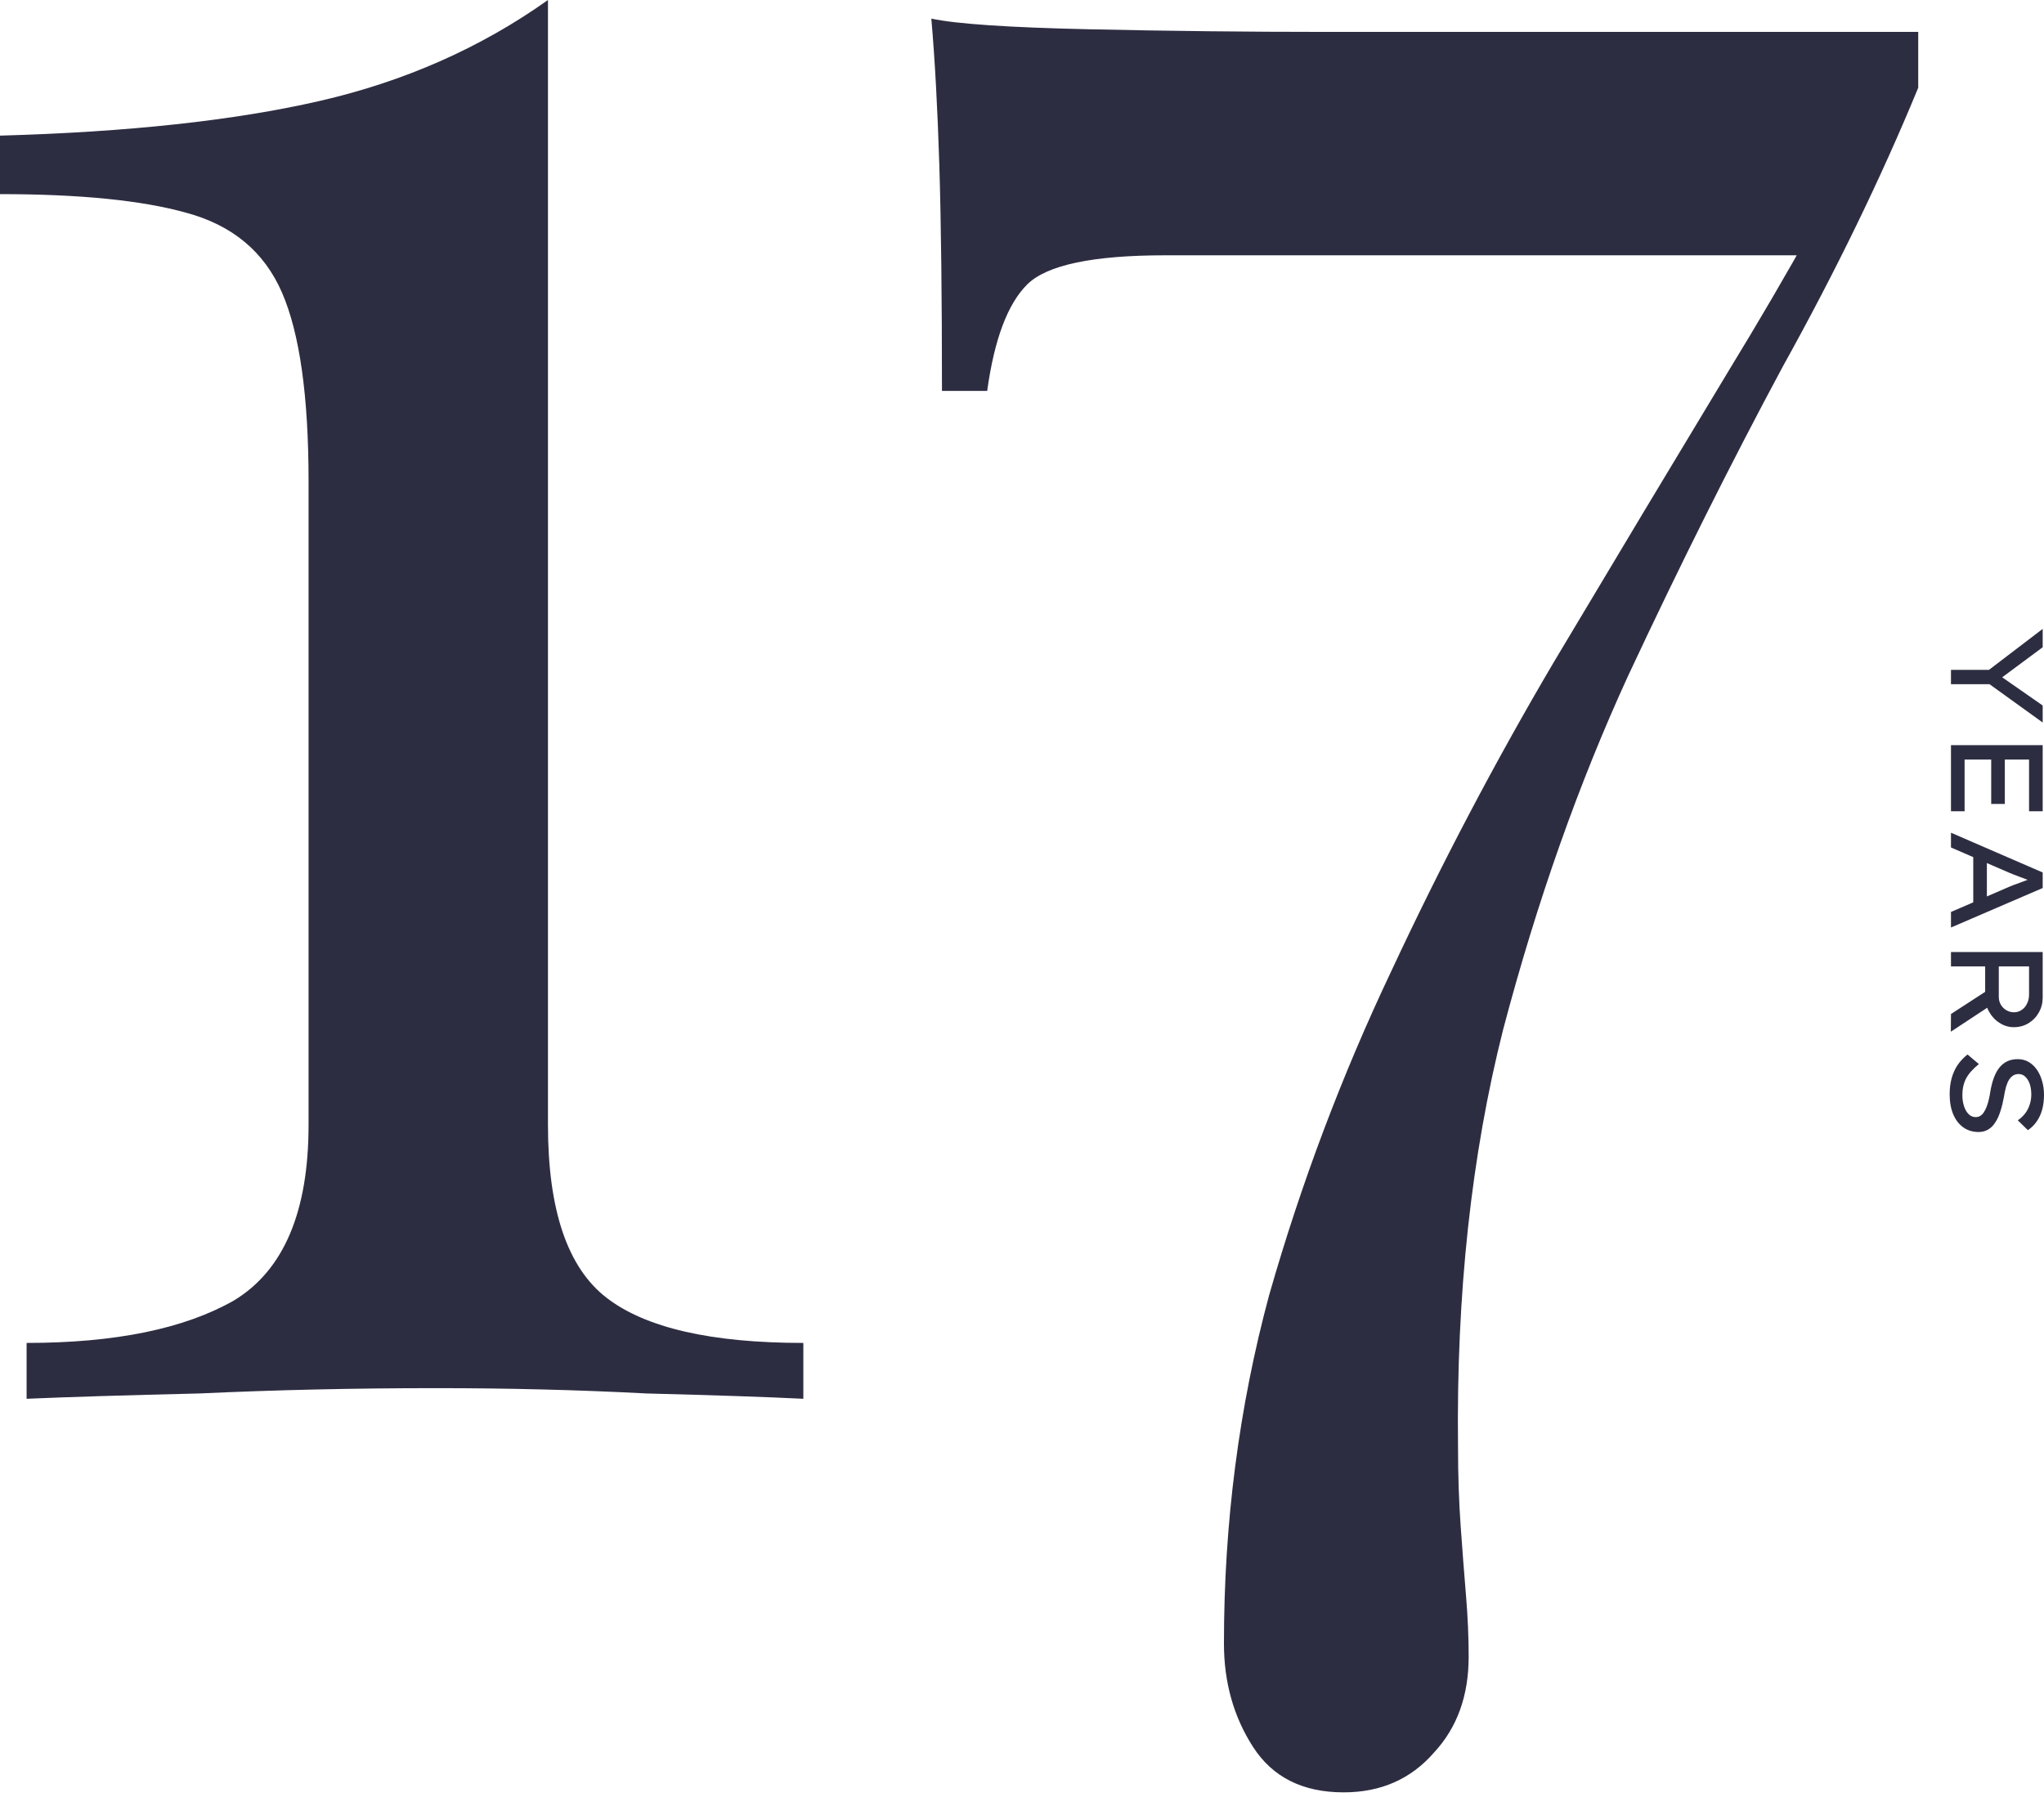
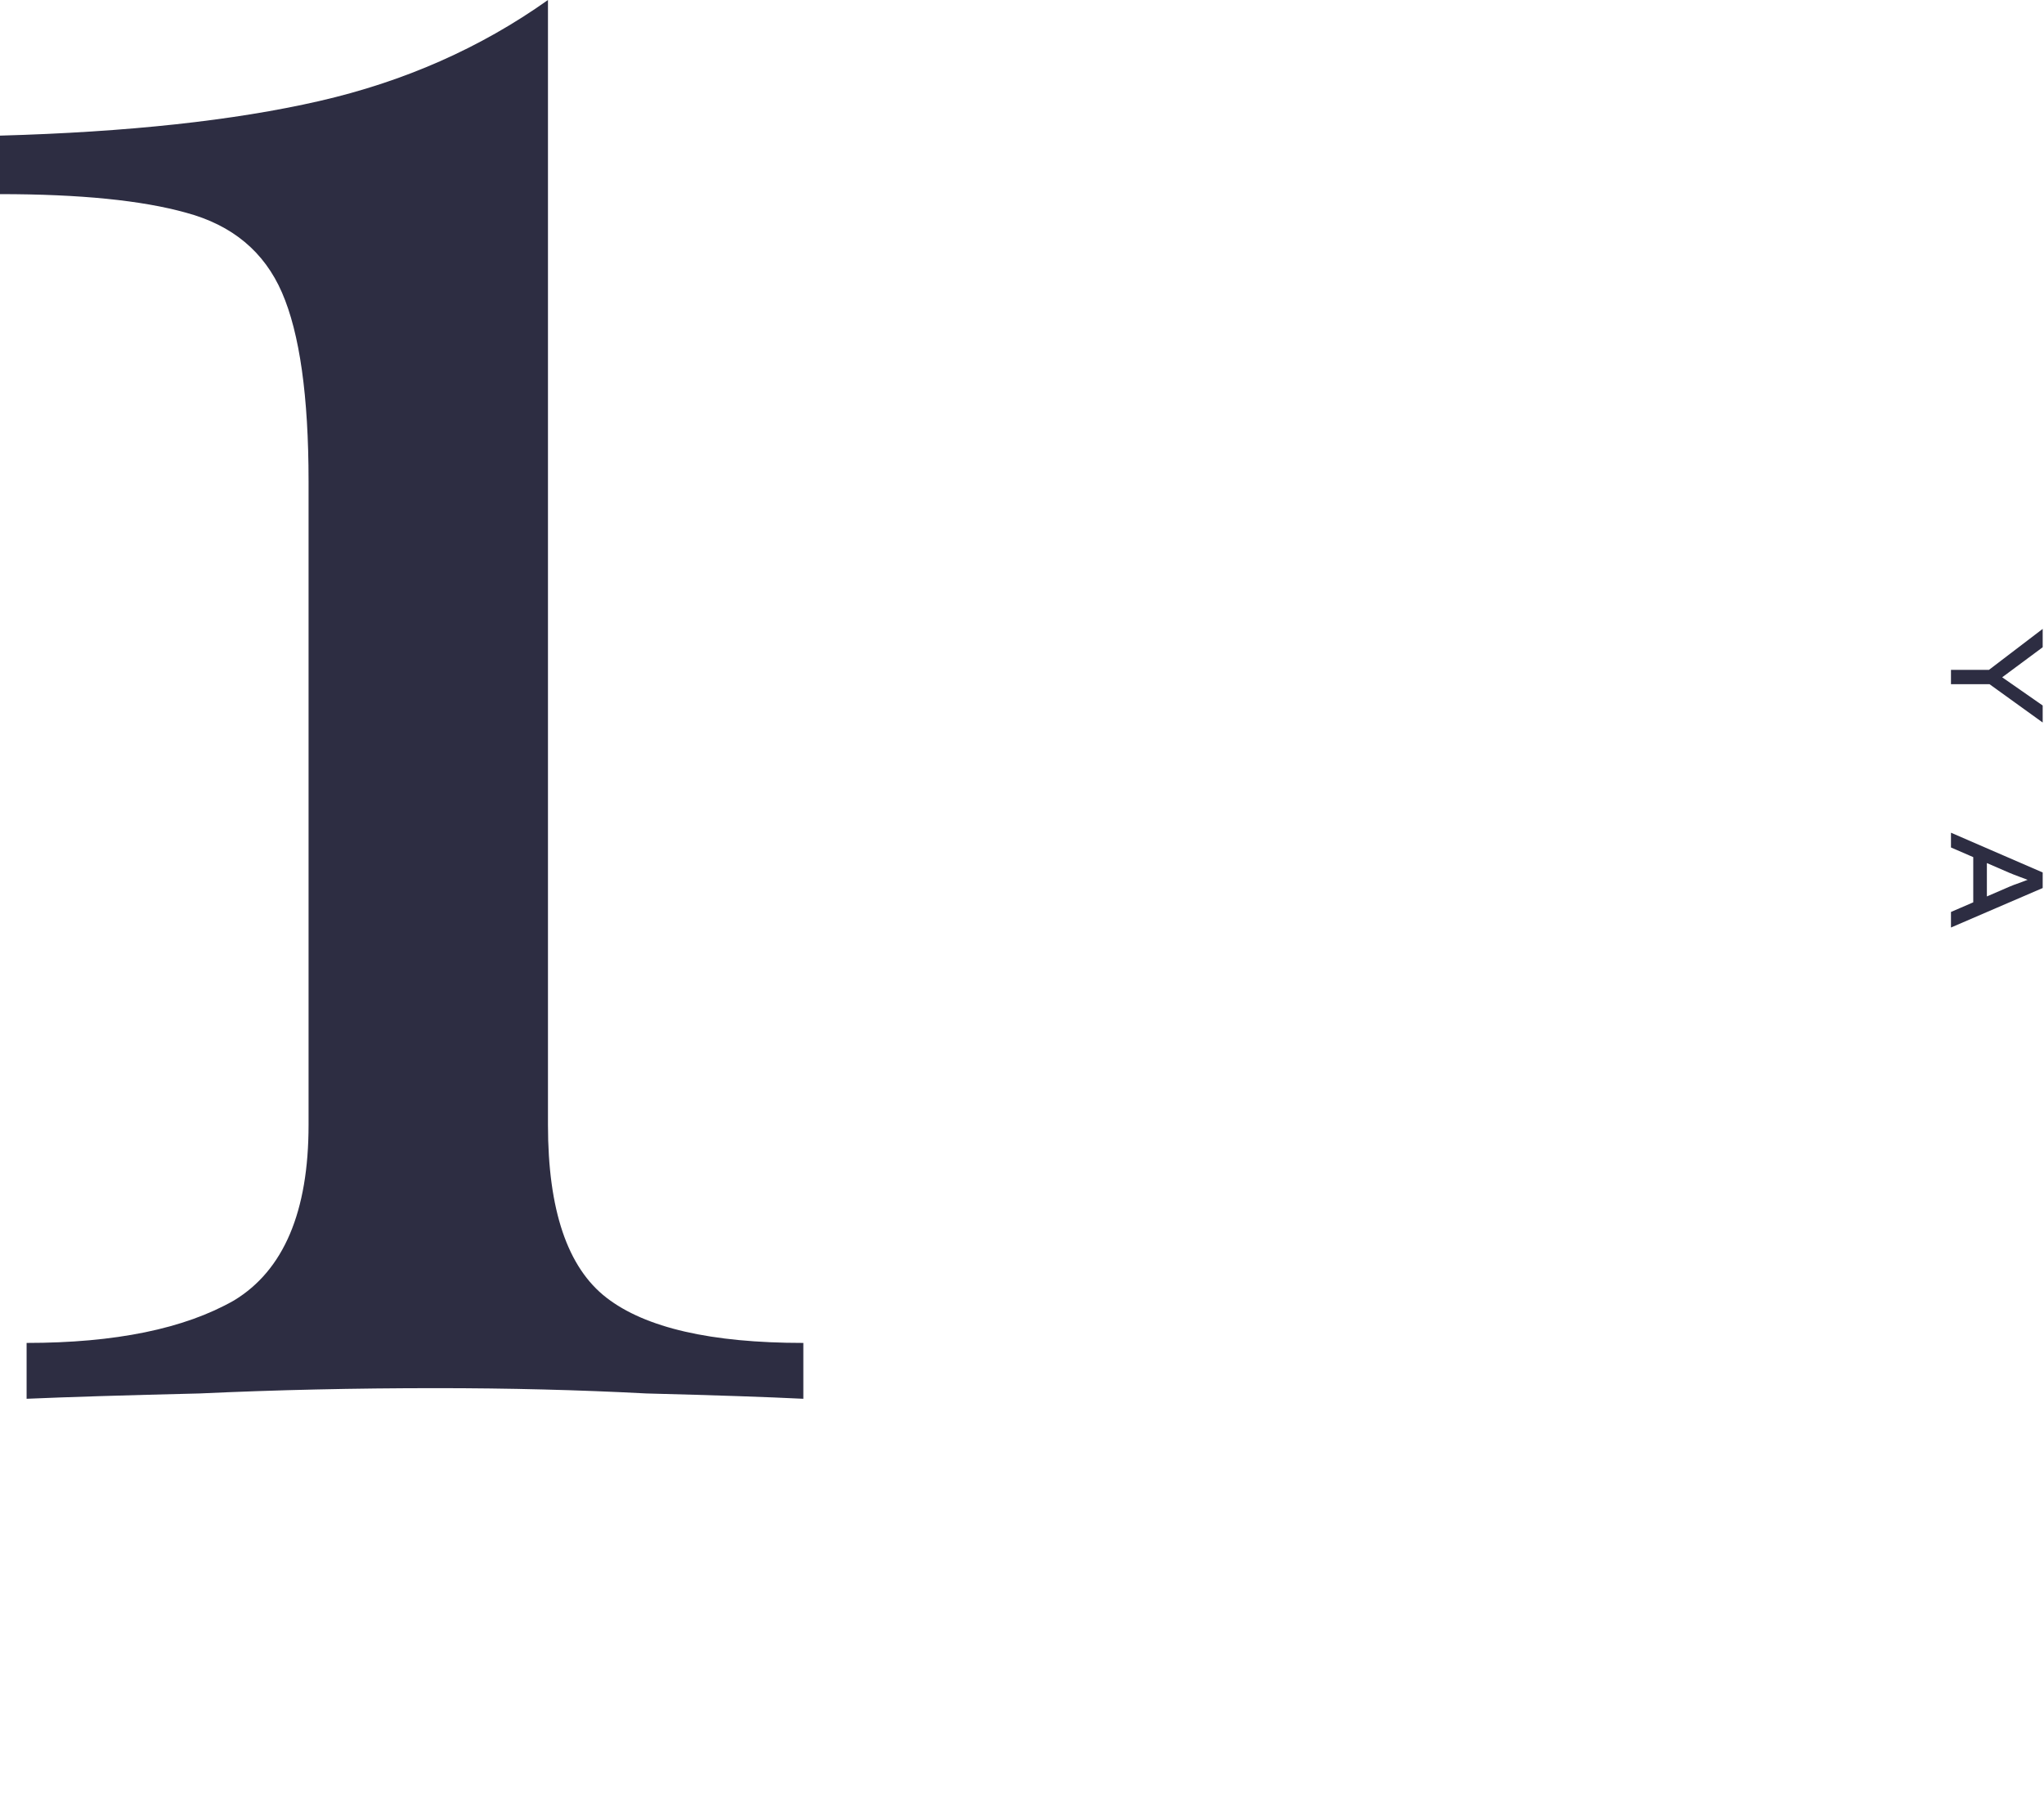
<svg xmlns="http://www.w3.org/2000/svg" width="129" height="114" viewBox="0 0 129 114" fill="none">
  <g id="Group 57">
    <g id="17">
      <path d="M34.583 0V70.996C34.583 76.367 35.815 80.003 38.277 81.905C40.739 83.807 44.88 84.758 50.7 84.758V88.283C48.462 88.171 45.16 88.059 40.795 87.947C36.542 87.724 32.121 87.612 27.532 87.612C22.384 87.612 17.404 87.724 12.591 87.947C7.89 88.059 4.253 88.171 1.679 88.283V84.758C7.275 84.758 11.64 83.863 14.774 82.073C17.907 80.171 19.474 76.478 19.474 70.996V30.379C19.474 25.008 18.915 21.036 17.795 18.462C16.676 15.889 14.662 14.21 11.752 13.427C8.954 12.644 5.036 12.252 0 12.252V8.56C8.058 8.336 14.774 7.609 20.146 6.378C25.518 5.147 30.33 3.021 34.583 0Z" fill="#2D2D42" />
-       <path d="M58.778 1.175C60.345 1.511 63.646 1.734 68.683 1.846C73.719 1.958 78.756 2.014 83.792 2.014H121.062V5.539C118.711 11.245 115.857 17.119 112.5 23.162C109.254 29.204 106.008 35.694 102.763 42.631C99.629 49.456 96.999 56.897 94.872 64.954C92.858 72.898 91.906 81.681 92.018 91.304C92.018 93.094 92.074 94.773 92.186 96.339C92.298 97.906 92.41 99.36 92.522 100.703C92.634 102.046 92.69 103.333 92.69 104.563C92.69 107.025 91.962 109.039 90.507 110.606C89.052 112.284 87.15 113.123 84.799 113.123C82.225 113.123 80.323 112.172 79.091 110.27C77.86 108.368 77.245 106.186 77.245 103.724C77.245 96.115 78.196 88.787 80.099 81.737C82.113 74.688 84.687 67.863 87.821 61.261C90.955 54.547 94.368 48.058 98.062 41.792C101.867 35.414 105.561 29.26 109.142 23.329C112.835 17.287 116.137 11.357 119.047 5.539L114.346 16.113H73.551C68.963 16.113 66.053 16.728 64.822 17.959C63.59 19.189 62.751 21.427 62.303 24.672H59.449C59.449 18.742 59.393 13.986 59.282 10.406C59.17 6.825 59.002 3.748 58.778 1.175Z" fill="#2D2D42" />
    </g>
    <g id="YEARS">
      <path d="M123.129 42.278L125.899 42.278L125.395 42.378L128.917 39.692L128.917 40.851L126.213 42.857L126.23 42.655L128.917 44.527L128.917 45.601L125.436 43.092L125.965 43.184L123.129 43.184L123.129 42.278Z" fill="#2D2D42" />
-       <path d="M123.129 47.03L128.917 47.03L128.917 51.202L128.057 51.202L128.057 47.937L123.989 47.937L123.989 51.202L123.129 51.202L123.129 47.03ZM125.668 47.475L126.527 47.475L126.527 50.74L125.668 50.74L125.668 47.475Z" fill="#2D2D42" />
      <path d="M123.129 52.556L128.917 55.065L128.917 56.047L123.129 58.54L123.129 57.558L126.817 55.963C126.883 55.935 126.98 55.896 127.106 55.846C127.239 55.801 127.379 55.751 127.528 55.695C127.677 55.639 127.817 55.586 127.95 55.535C128.088 55.485 128.195 55.446 128.272 55.418L128.281 55.644C128.17 55.605 128.049 55.56 127.917 55.51C127.784 55.465 127.649 55.415 127.512 55.359C127.374 55.309 127.241 55.258 127.115 55.208C126.993 55.157 126.883 55.113 126.784 55.074L123.129 53.487L123.129 52.556ZM124.535 53.655L125.395 54.008L125.395 56.996L124.535 57.289L124.535 53.655Z" fill="#2D2D42" />
-       <path d="M123.129 60.088L128.917 60.088L128.917 62.958C128.917 63.3 128.837 63.613 128.677 63.898C128.518 64.184 128.3 64.41 128.024 64.578C127.749 64.746 127.44 64.83 127.098 64.83C126.773 64.83 126.472 64.74 126.197 64.561C125.921 64.388 125.701 64.153 125.535 63.856C125.37 63.565 125.287 63.243 125.287 62.891L125.287 60.994L123.129 60.994L123.129 60.088ZM123.129 63.999L125.742 62.303L125.949 63.252L123.121 65.115L123.129 63.999ZM126.147 60.994L126.147 62.908C126.147 63.092 126.188 63.258 126.271 63.403C126.359 63.554 126.475 63.672 126.618 63.755C126.767 63.845 126.93 63.89 127.106 63.89C127.288 63.89 127.451 63.84 127.594 63.739C127.738 63.644 127.851 63.509 127.933 63.336C128.016 63.168 128.057 62.978 128.057 62.765L128.057 60.994L126.147 60.994Z" fill="#2D2D42" />
-       <path d="M123.046 69.062C123.046 68.699 123.087 68.363 123.17 68.055C123.253 67.753 123.377 67.476 123.542 67.224C123.713 66.978 123.923 66.754 124.171 66.553L124.89 67.157C124.51 67.465 124.24 67.77 124.08 68.072C123.925 68.374 123.848 68.724 123.848 69.121C123.848 69.362 123.881 69.588 123.947 69.801C124.014 70.014 124.11 70.184 124.237 70.313C124.364 70.442 124.515 70.506 124.692 70.506C124.807 70.506 124.909 70.475 124.998 70.414C125.086 70.358 125.16 70.277 125.221 70.17C125.287 70.07 125.345 69.949 125.395 69.809C125.444 69.675 125.486 69.533 125.519 69.382C125.557 69.23 125.588 69.074 125.61 68.911C125.665 68.581 125.739 68.287 125.833 68.03C125.927 67.773 126.045 67.555 126.188 67.376C126.332 67.202 126.497 67.07 126.685 66.981C126.878 66.891 127.098 66.847 127.346 66.847C127.589 66.847 127.812 66.903 128.016 67.015C128.22 67.132 128.394 67.291 128.537 67.493C128.686 67.7 128.799 67.941 128.876 68.215C128.959 68.489 129 68.785 129 69.105C129 69.446 128.961 69.756 128.884 70.036C128.807 70.316 128.691 70.565 128.537 70.783C128.388 71.001 128.203 71.183 127.983 71.329L127.346 70.708C127.534 70.579 127.691 70.431 127.817 70.263C127.944 70.095 128.038 69.91 128.099 69.709C128.165 69.513 128.198 69.303 128.198 69.079C128.198 68.828 128.165 68.604 128.099 68.408C128.032 68.218 127.939 68.067 127.817 67.955C127.702 67.843 127.561 67.787 127.396 67.787C127.269 67.787 127.156 67.817 127.057 67.879C126.957 67.941 126.869 68.03 126.792 68.148C126.72 68.265 126.657 68.416 126.602 68.601C126.552 68.785 126.508 68.995 126.47 69.23C126.414 69.549 126.343 69.843 126.255 70.112C126.172 70.386 126.067 70.621 125.94 70.817C125.819 71.018 125.67 71.172 125.494 71.278C125.317 71.39 125.111 71.446 124.874 71.446C124.504 71.446 124.182 71.348 123.906 71.153C123.631 70.957 123.418 70.68 123.269 70.322C123.121 69.969 123.046 69.549 123.046 69.062Z" fill="#2D2D42" />
    </g>
  </g>
</svg>